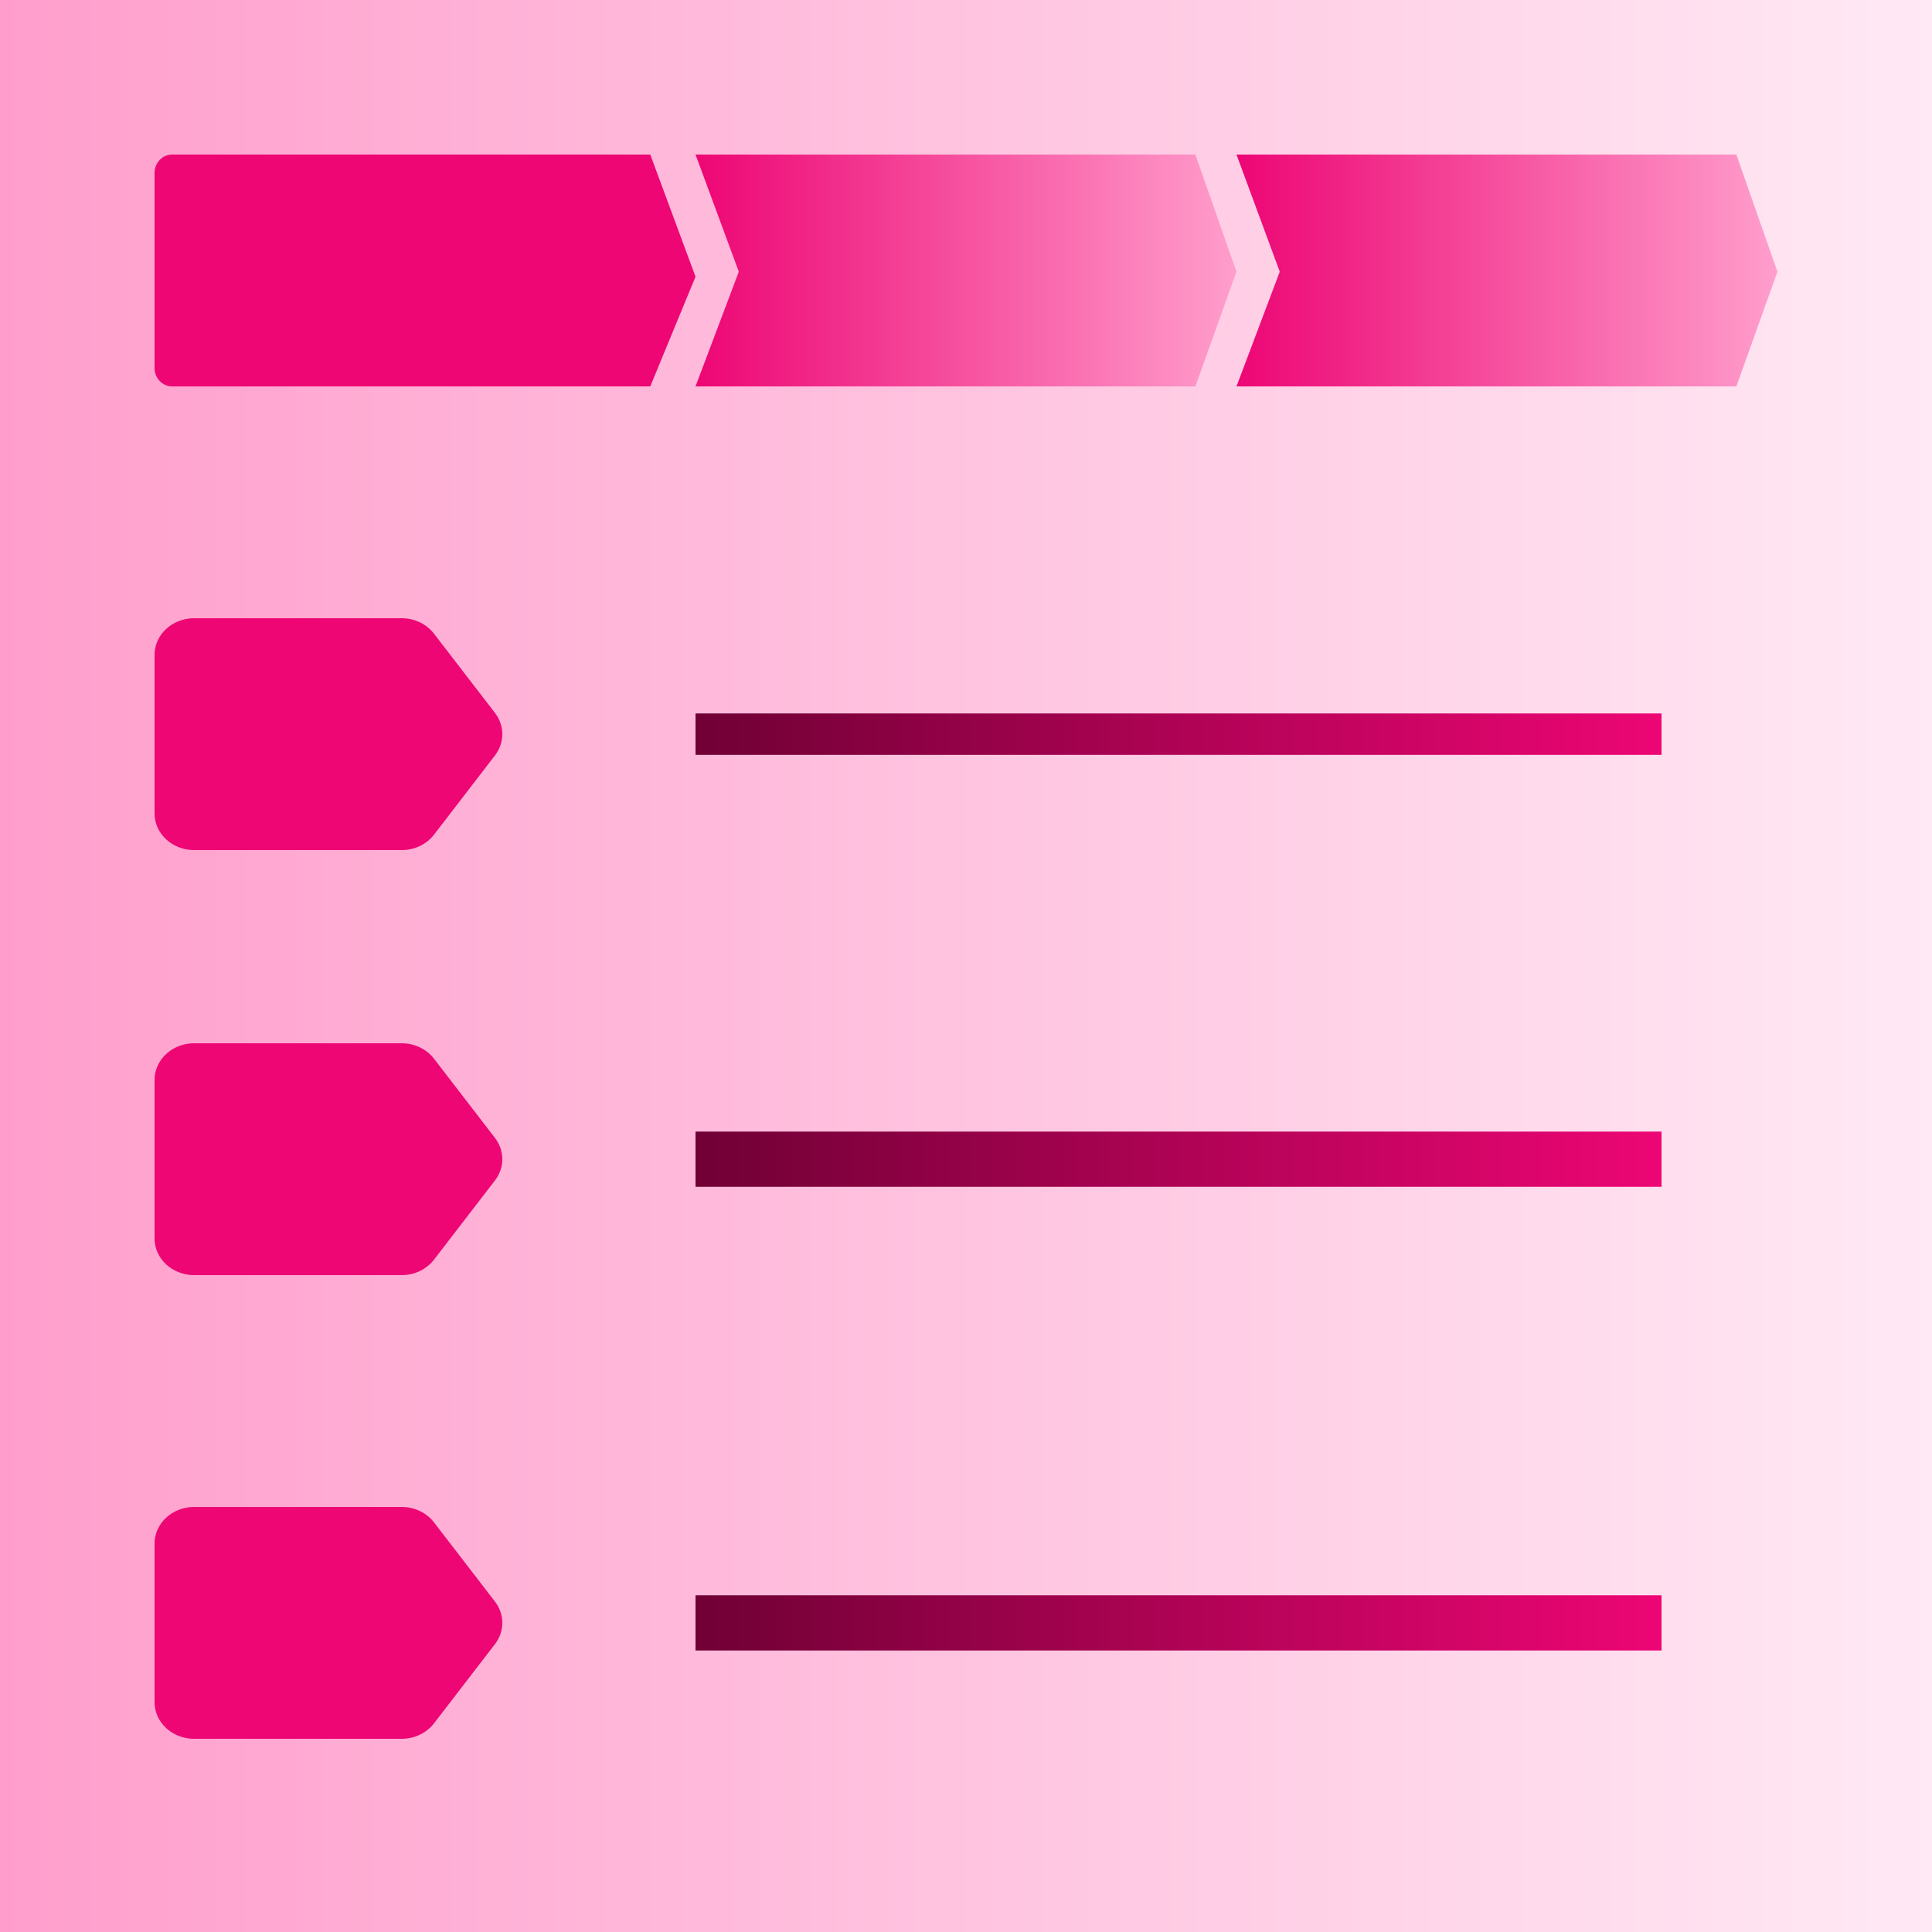
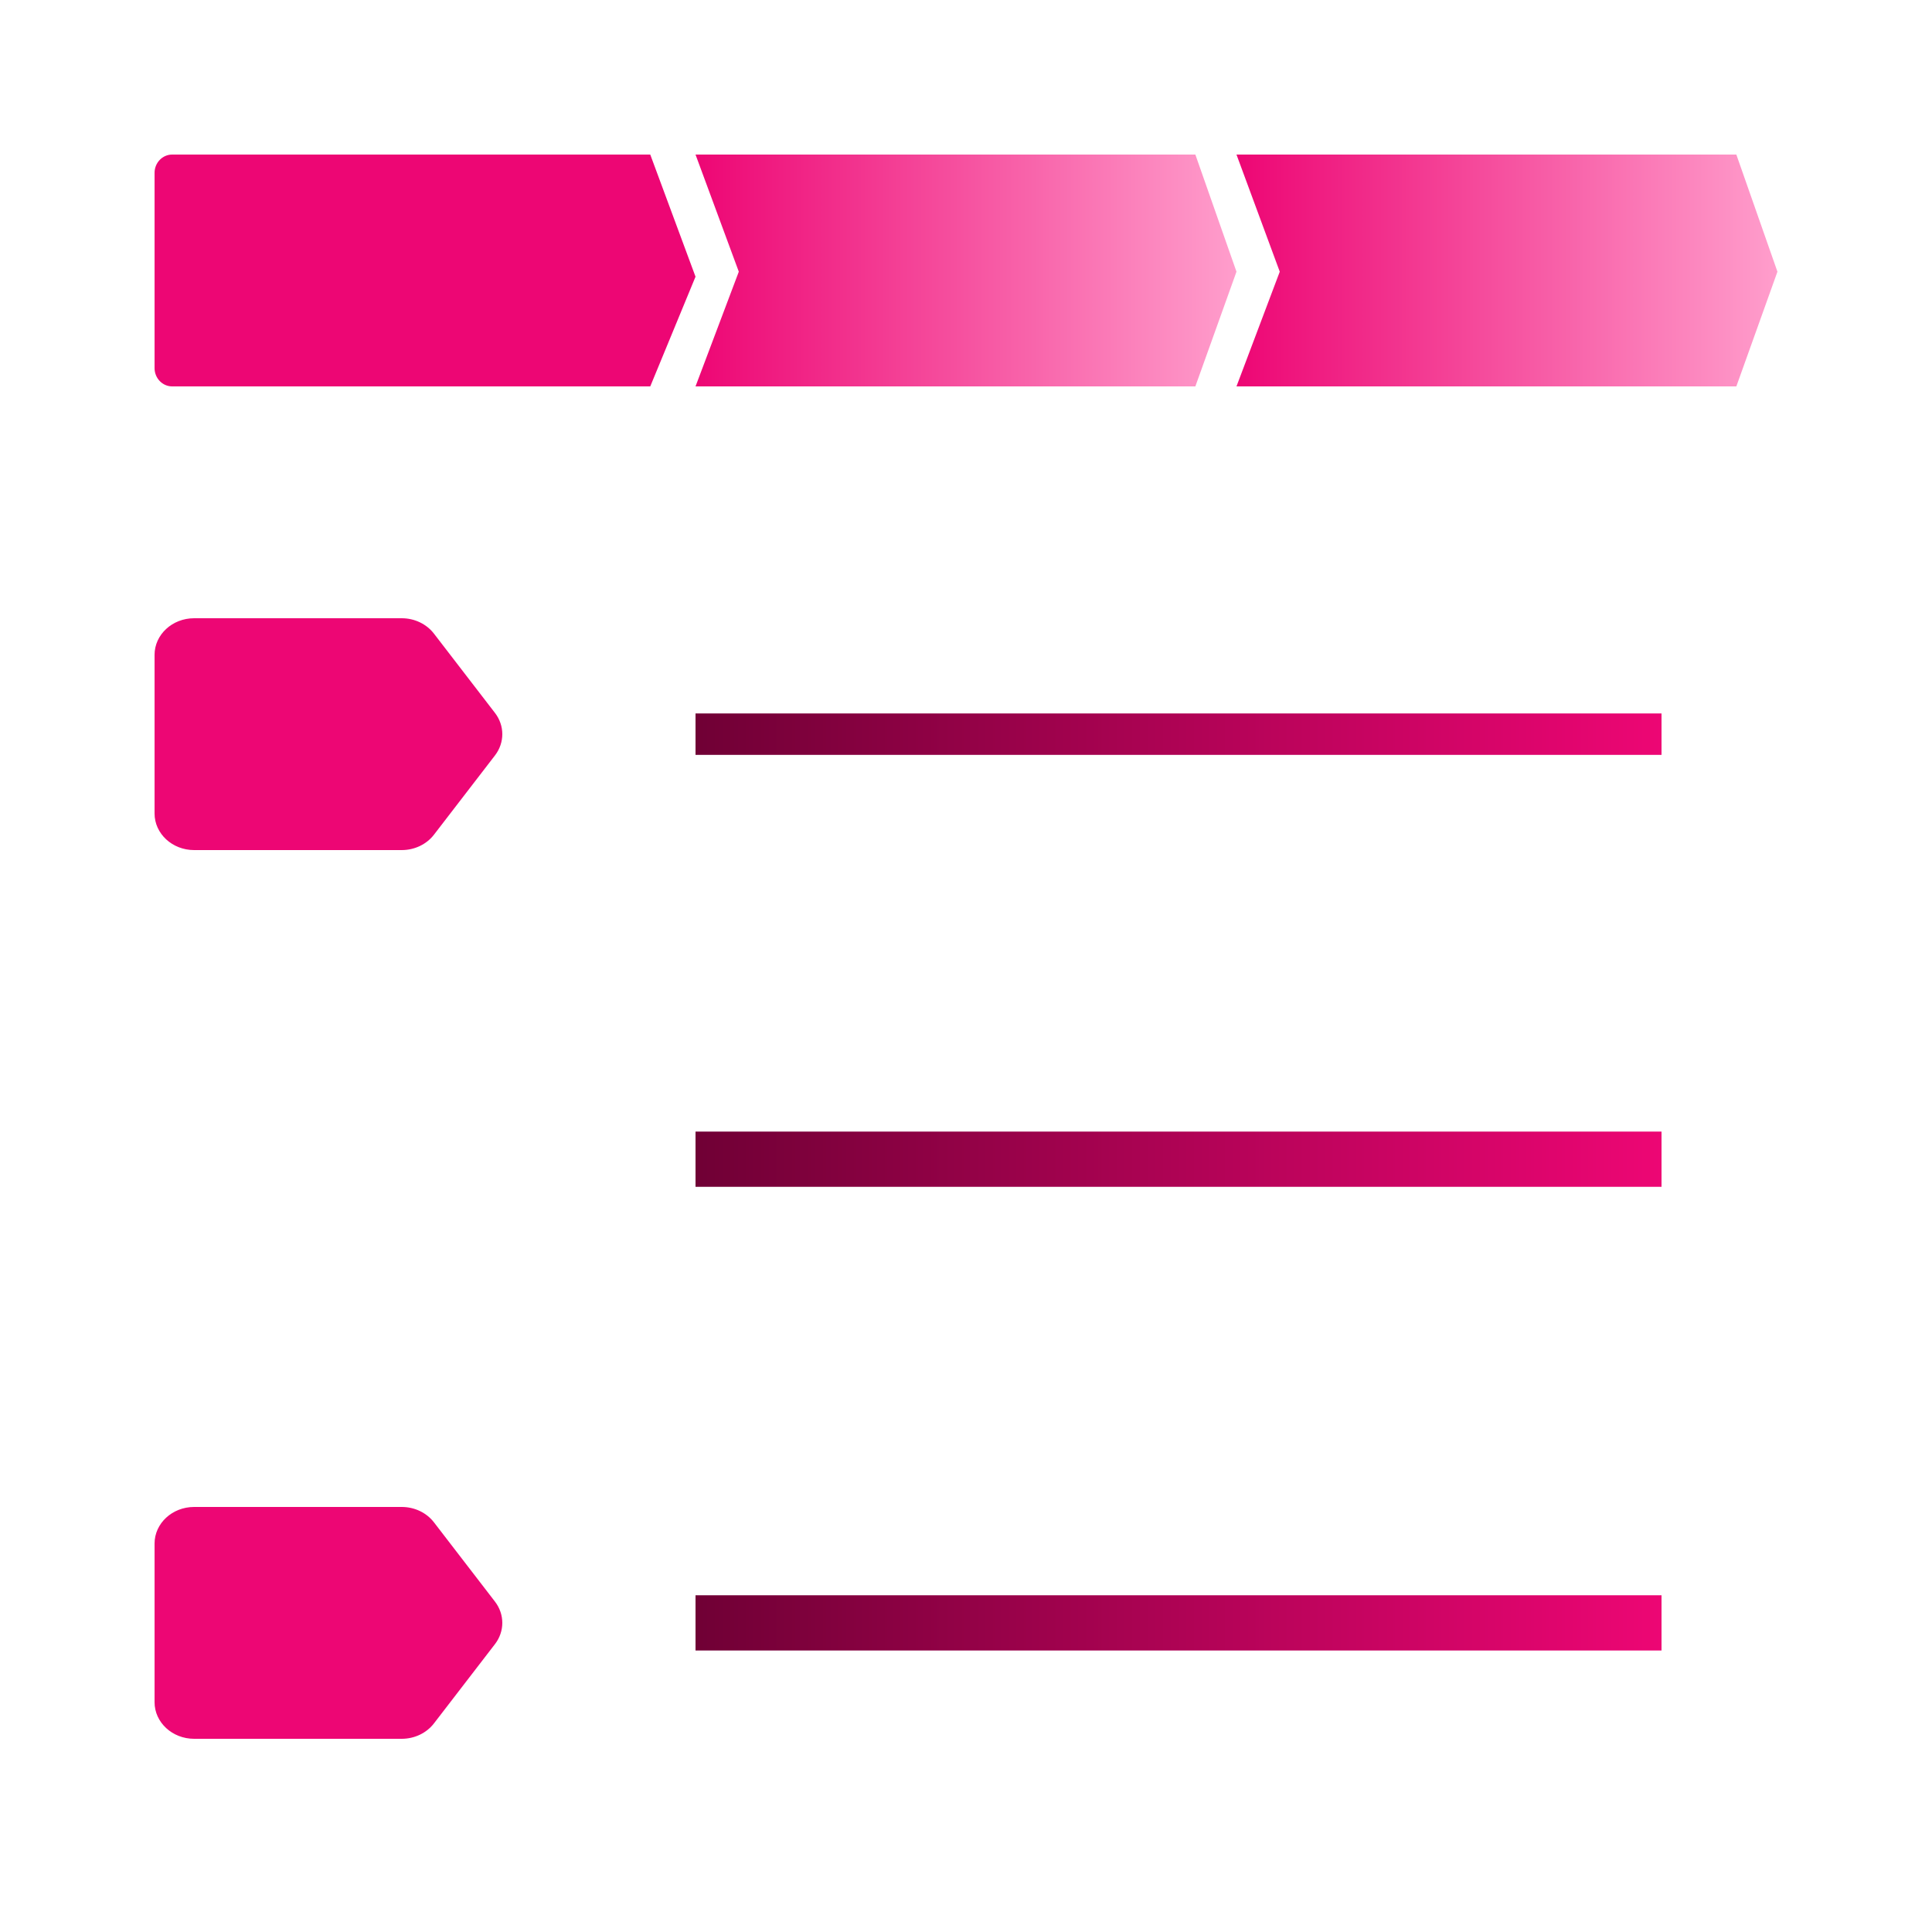
<svg xmlns="http://www.w3.org/2000/svg" width="70" height="70" viewBox="0 0 70 70" fill="none">
-   <rect width="70" height="70" fill="url(#paint0_linear_264_8400)" />
  <path d="M60.2 42H25.2" stroke="url(#paint1_linear_264_8400)" stroke-width="2" stroke-linejoin="round" />
  <path d="M60.2 58.8H25.2" stroke="url(#paint2_linear_264_8400)" stroke-width="2" stroke-linejoin="round" />
  <path d="M60.2 26.6H25.2" stroke="url(#paint3_linear_264_8400)" stroke-width="1.5" stroke-linejoin="round" />
  <path d="M5.6 29.473V23.727C5.6 22.994 6.242 22.4 7.034 22.4H14.555C15.019 22.4 15.454 22.608 15.723 22.958L17.934 25.831C18.288 26.291 18.288 26.909 17.934 27.37L15.723 30.243C15.454 30.593 15.019 30.8 14.555 30.8H7.034C6.242 30.8 5.6 30.206 5.6 29.473Z" fill="#ED0674" />
-   <path d="M5.6 44.873V39.127C5.6 38.394 6.242 37.8 7.034 37.8H14.555C15.019 37.8 15.454 38.008 15.723 38.357L17.934 41.23C18.288 41.691 18.288 42.309 17.934 42.769L15.723 45.642C15.454 45.992 15.019 46.2 14.555 46.2H7.034C6.242 46.2 5.6 45.606 5.6 44.873Z" fill="#ED0674" />
  <path d="M5.6 61.673V55.927C5.6 55.194 6.242 54.6 7.034 54.6H14.555C15.019 54.6 15.454 54.807 15.723 55.157L17.934 58.03C18.288 58.491 18.288 59.108 17.934 59.569L15.723 62.442C15.454 62.792 15.019 63 14.555 63H7.034C6.242 63 5.6 62.406 5.6 61.673Z" fill="#ED0674" />
  <path d="M5.6 13.336V6.263C5.6 5.897 5.886 5.6 6.239 5.6H23.56L25.2 10.025L23.56 14H6.239C5.886 14 5.6 13.703 5.6 13.336Z" fill="#ED0674" />
  <path d="M26.768 9.844L25.2 5.6H43.31L44.8 9.844L43.31 14H25.2L26.768 9.844Z" fill="url(#paint4_linear_264_8400)" />
  <path d="M46.368 9.844L44.8 5.6H62.911L64.4 9.844L62.911 14H44.8L46.368 9.844Z" fill="url(#paint5_linear_264_8400)" />
  <defs>
    <linearGradient id="paint0_linear_264_8400" x1="0" y1="35" x2="70" y2="35" gradientUnits="userSpaceOnUse">
      <stop stop-color="#FF9ECC" />
      <stop offset="1" stop-color="#FFE9F4" />
    </linearGradient>
    <linearGradient id="paint1_linear_264_8400" x1="25.2" y1="42.5" x2="60.2" y2="42.5" gradientUnits="userSpaceOnUse">
      <stop stop-color="#700035" />
      <stop offset="1" stop-color="#ED0674" />
    </linearGradient>
    <linearGradient id="paint2_linear_264_8400" x1="25.2" y1="59.3" x2="60.2" y2="59.3" gradientUnits="userSpaceOnUse">
      <stop stop-color="#700035" />
      <stop offset="1" stop-color="#ED0674" />
    </linearGradient>
    <linearGradient id="paint3_linear_264_8400" x1="25.2" y1="27.1" x2="60.2" y2="27.1" gradientUnits="userSpaceOnUse">
      <stop stop-color="#700035" />
      <stop offset="1" stop-color="#ED0674" />
    </linearGradient>
    <linearGradient id="paint4_linear_264_8400" x1="25.2" y1="9.8" x2="44.8" y2="9.8" gradientUnits="userSpaceOnUse">
      <stop stop-color="#ED0674" />
      <stop offset="1" stop-color="#FF9ECC" />
    </linearGradient>
    <linearGradient id="paint5_linear_264_8400" x1="44.8" y1="9.8" x2="64.4" y2="9.8" gradientUnits="userSpaceOnUse">
      <stop stop-color="#ED0674" />
      <stop offset="1" stop-color="#FF9ECC" />
    </linearGradient>
  </defs>
</svg>